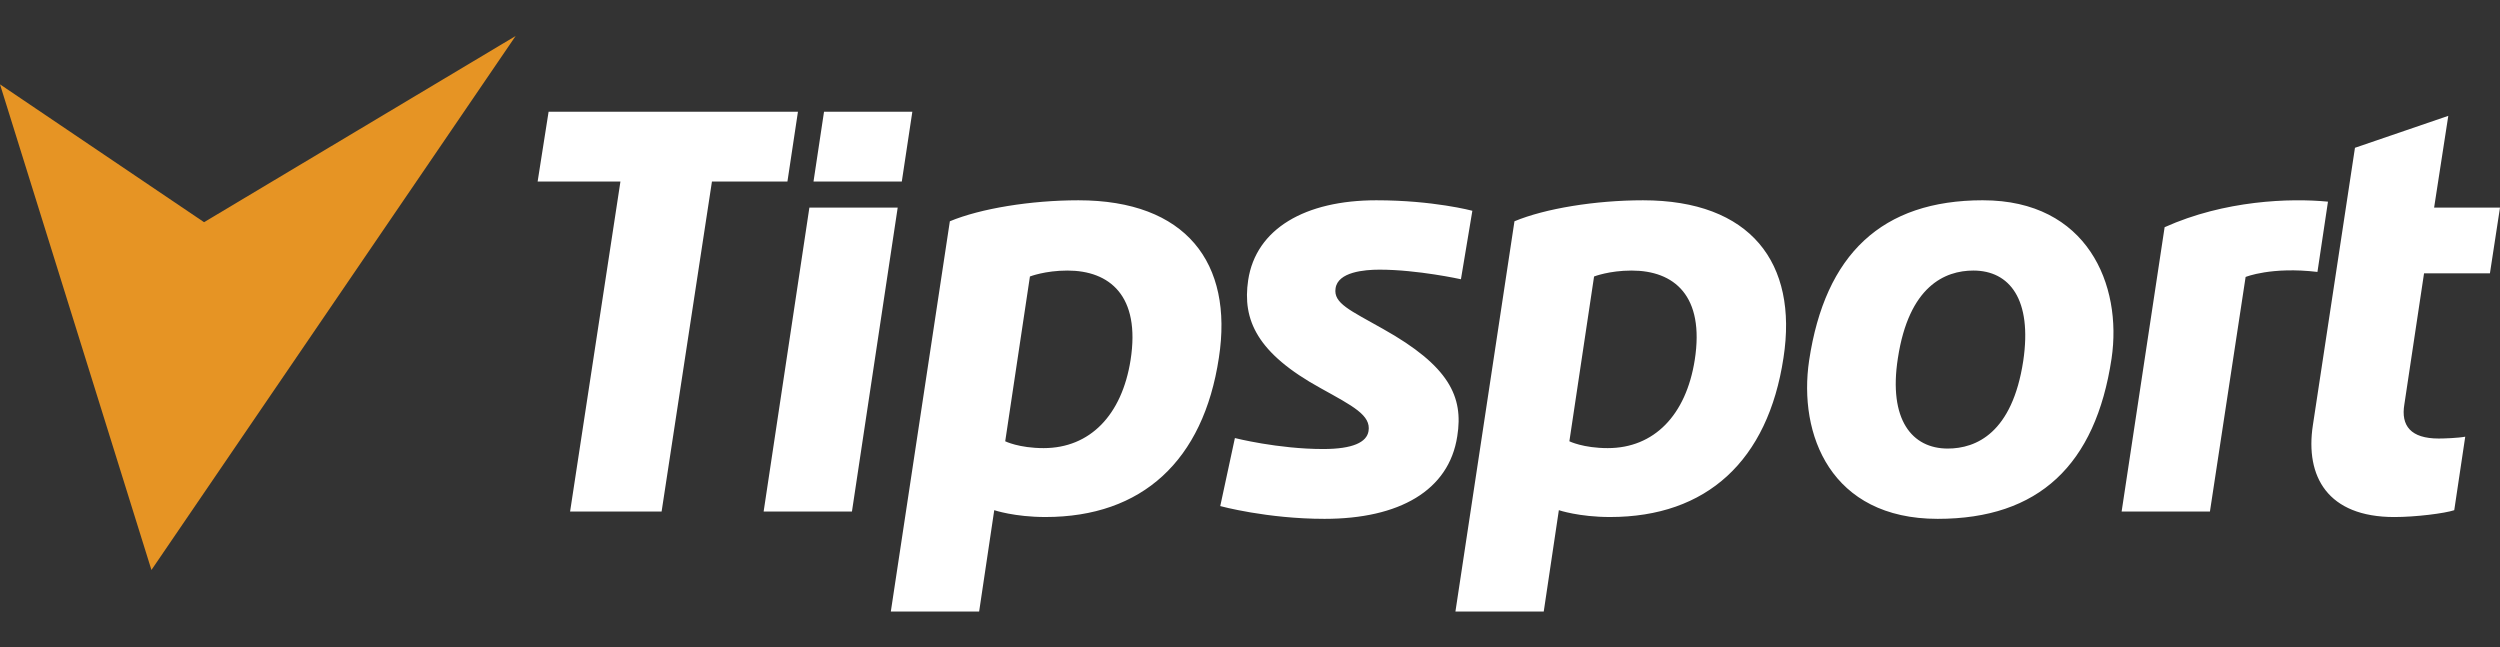
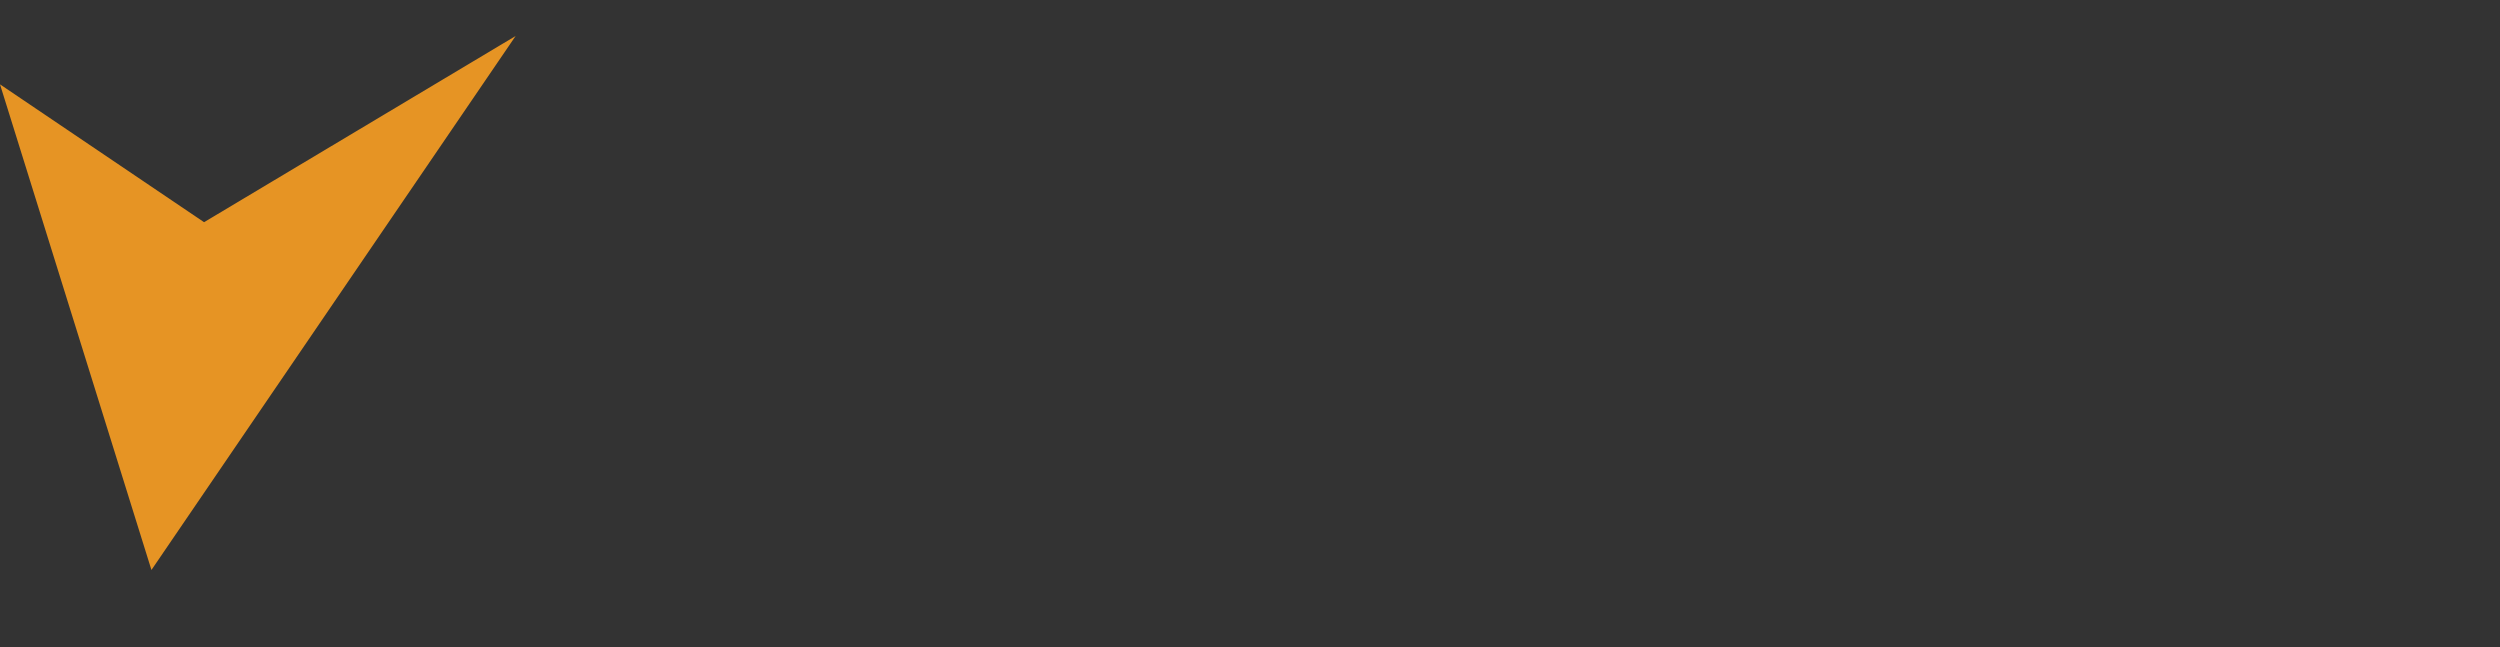
<svg xmlns="http://www.w3.org/2000/svg" width="139" height="36" viewBox="0 0 139 36" fill="none">
  <rect x="0" y="0" width="139" height="36" fill="#333333" stroke="none" />
  <path d="M0 4.69l8.42 27L28.67 2 11.346 12.354 0 4.69z" fill="#E69424" />
-   <path d="M31.697 28.442h5.088l2.799-18.347h4.197l.585-3.883H30.502l-.61 3.883h4.604l-2.799 18.347zM94.227 20.017c-.483 3.07-2.264 4.898-4.834 4.898-1.373 0-2.136-.38-2.136-.38l1.373-9.162s.84-.33 2.086-.33c2.366 0 4.07 1.396 3.511 4.974zm-2.875-8.881c-2.645 0-5.444.456-7.148 1.167L80.922 34h4.91l.84-5.634s1.119.38 2.849.38c5.367 0 8.776-3.12 9.641-8.855.814-5.279-1.831-8.755-7.81-8.755zM62.86 20.017c-.483 3.07-2.264 4.898-4.833 4.898-1.374 0-2.137-.38-2.137-.38l1.374-9.162s.84-.33 2.086-.33c2.34 0 4.07 1.396 3.51 4.974zm-2.9-8.881c-2.645 0-5.444.456-7.148 1.167L49.53 34h4.91l.84-5.634s1.119.38 2.849.38c5.367 0 8.776-3.12 9.641-8.855.814-5.279-1.831-8.755-7.81-8.755zM130.936 8.217l-2.341 15.43c-.432 2.841.814 5.1 4.529 5.1 1.195 0 2.798-.203 3.332-.38l.611-4.087c-.407.077-1.196.102-1.476.102-1.552 0-2.111-.71-1.908-1.903l1.094-7.283h3.663l.56-3.655h-3.663l.788-5.1-5.189 1.776zM67.846 28.138s2.595.71 5.8.71c4.147 0 6.92-1.573 7.378-4.593.356-2.207-.458-3.908-4.121-5.963-1.832-1.04-2.773-1.421-2.646-2.259.127-.913 1.603-1.04 2.442-1.04 2.112 0 4.529.533 4.529.533l.635-3.807s-2.162-.583-5.342-.583c-3.943 0-6.69 1.573-7.123 4.44-.33 2.208.484 4.06 4.045 6.015 1.78.99 2.798 1.497 2.646 2.385-.102.61-.865.99-2.519.99-2.518 0-4.91-.61-4.91-.61l-.814 3.782zM42.458 28.442h4.91l2.544-16.9h-4.91l-2.544 16.9zM45.23 10.095h4.91l.586-3.883h-4.91l-.585 3.883zM129.435 11.212c-2.112-.204-5.749-.077-9.082 1.42l-2.391 15.81h4.91l1.984-13.043s1.424-.584 3.994-.28l.585-3.907zM112.492 20.068c-.61 4.01-2.62 4.872-4.197 4.872-1.984 0-3.307-1.598-2.773-5.024.611-4.01 2.62-4.873 4.197-4.873 2.01 0 3.282 1.6 2.773 5.025zm-2.238-8.933c-5.622 0-8.777 2.995-9.667 8.908-.61 4.11 1.195 8.805 7.148 8.805 5.622 0 8.777-2.994 9.667-8.907.611-4.11-1.348-8.805-7.148-8.805z" fill="#fff" />
</svg>